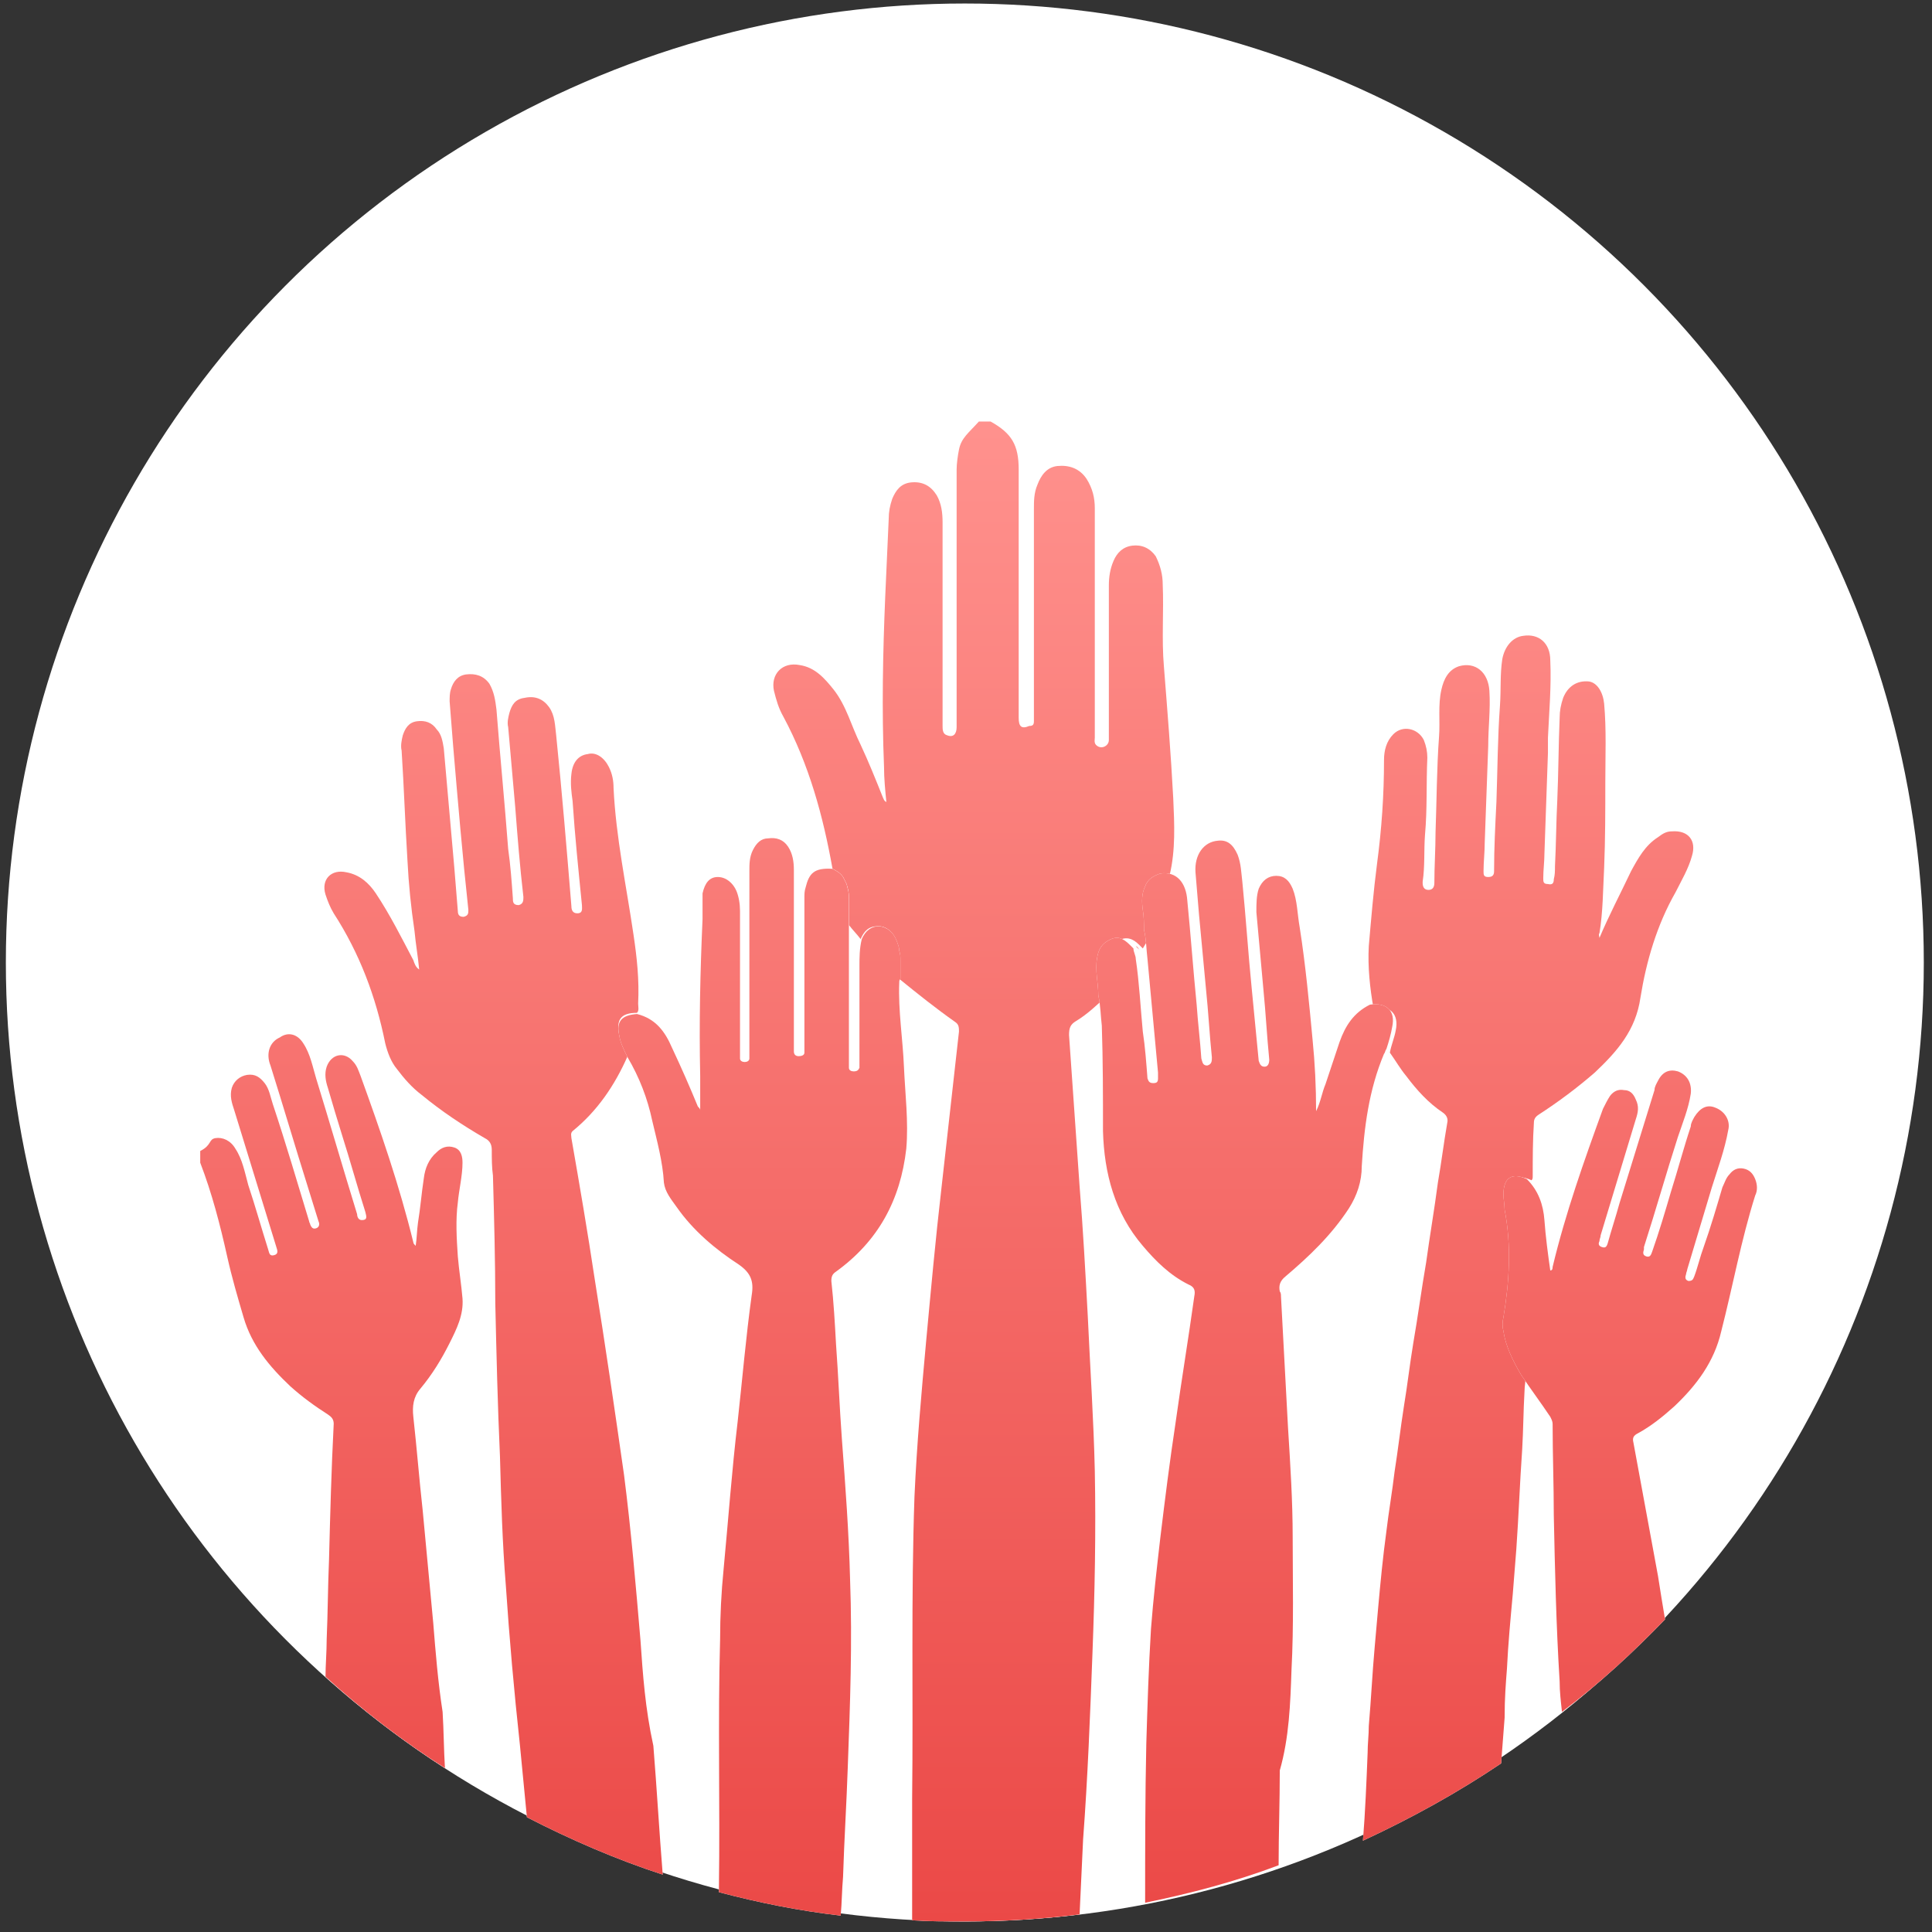
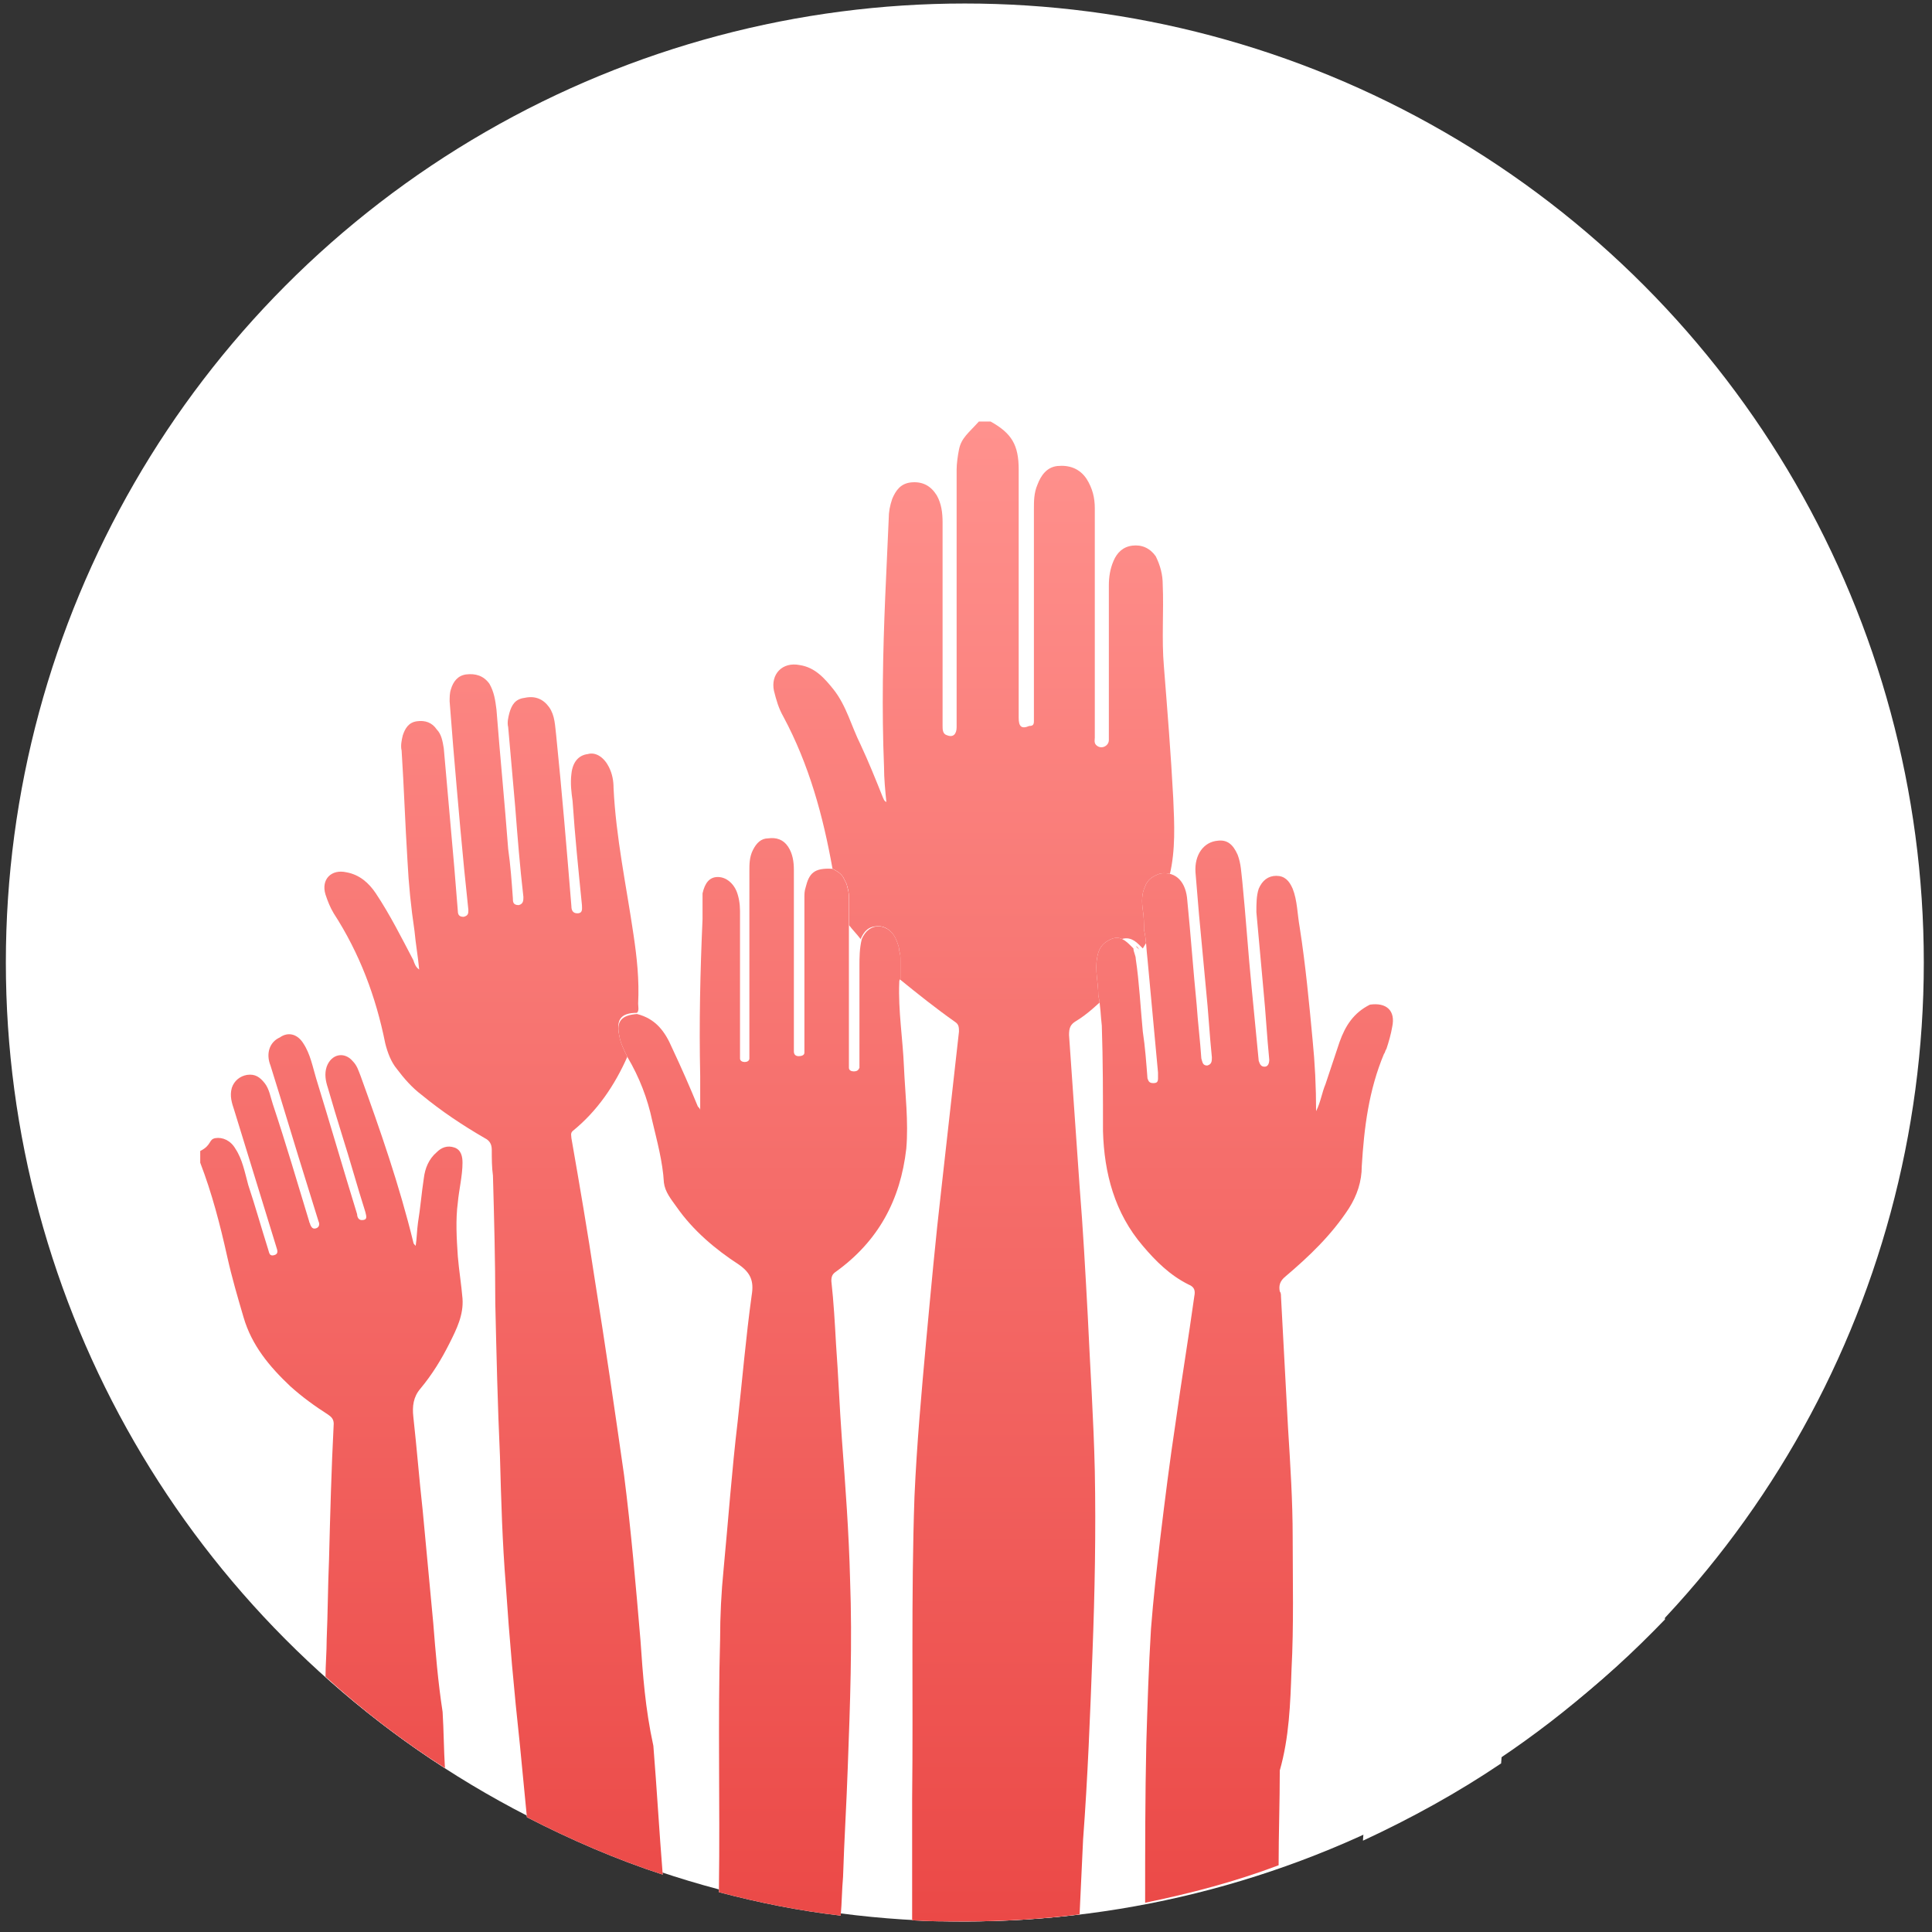
<svg xmlns="http://www.w3.org/2000/svg" version="1.1" id="Layer_1" x="0px" y="0px" viewBox="0 0 165 165" enable-background="new 0 0 165 165" xml:space="preserve">
  <rect x="0" y="0" width="165" height="165" fill="#333333" stroke="none" />
  <g id="raised_hands">
    <circle fill="#FFFFFF" cx="82.4" cy="82.2" r="81.9" />
    <g>
      <path fill="#FFFFFF" d="M72.1,75c0.1,0.2,0.2,0.4,0.3,0.6C72.3,75.3,72.2,75.1,72.1,75z" />
      <path fill="#FFFFFF" d="M76.8,81.2c0,0.3,0,0.5,0.1,0.8C76.8,81.8,76.8,81.5,76.8,81.2z" />
      <path fill="#FFFFFF" d="M93.3,141.2c0.2-5.2,0.3-10.4,0.2-15.6c-0.1-4.4-0.4-8.8-0.6-13.2c-0.2-3.7-0.4-7.4-0.7-11.1    c-0.3-4.3-0.6-8.6-0.9-12.9c0-0.6,0.1-0.9,0.6-1.2c1-0.6,1.8-1.4,2.7-2.2c0-1.1-0.3-2.1-0.1-3.2c0.1-0.6,0.4-1.2,1-1.5    c0.7-0.3,1.2-0.2,1.8,0.4c0.1,0.1,0.2,0.2,0.3,0.3c0.3-0.5,0.6-1,0.9-1.5c0-0.6-0.1-1.2-0.1-1.7c-0.1-0.7-0.1-1.4,0.2-2    c0.3-0.6,0.7-0.9,1.3-1.1c0.5-2.1,0.4-4.3,0.3-6.5c-0.2-3.8-0.5-7.5-0.8-11.3c-0.2-2.3,0-4.7-0.1-7c0-0.8-0.2-1.6-0.6-2.4    c-0.5-0.7-1.2-1-2-0.9s-1.3,0.6-1.6,1.3c-0.3,0.7-0.4,1.4-0.4,2.1c0,3.9,0,7.7,0,11.6c0,0.5,0,1.1,0,1.6s-0.6,0.8-1,0.5    c-0.3-0.2-0.2-0.5-0.2-0.7c0-6.5,0-13.1,0-19.6c0-0.9-0.2-1.7-0.7-2.5c-0.6-0.9-1.5-1.2-2.5-1.1c-0.9,0.1-1.4,0.8-1.7,1.6    c-0.3,0.7-0.3,1.4-0.3,2.1c0,5.9,0,11.8,0,17.6c0,0.2,0,0.3,0,0.5c0,0.3-0.1,0.4-0.4,0.4c-0.7,0.3-0.9,0-0.9-0.7    c0-7.1,0-14.1,0-21.2c0-2.1-0.6-3.1-2.4-4.1c-0.3,0-0.6,0-1,0c-0.9,1-1.5,1.4-1.7,2.4c-0.1,0.5-0.2,1.2-0.2,1.7c0,2.9,0,5.8,0,8.7    c0,4.4,0,8.9,0,13.3c0,0.6-0.3,0.9-0.8,0.7c-0.4-0.1-0.4-0.5-0.4-0.8c0-5.8,0-11.6,0-17.4c0-0.8-0.1-1.6-0.5-2.3    c-0.5-0.8-1.2-1.2-2.2-1.1c-0.9,0.1-1.3,0.7-1.6,1.4c-0.2,0.6-0.3,1.1-0.3,1.7c-0.1,2.2-0.2,4.4-0.3,6.7    c-0.2,4.8-0.3,9.6-0.1,14.5c0,1,0.1,2,0.2,3c-0.2-0.1-0.2-0.2-0.3-0.4c-0.6-1.5-1.2-3-1.9-4.5c-0.8-1.6-1.2-3.3-2.3-4.7    c-0.8-1-1.6-1.9-2.9-2.1c-1.5-0.3-2.5,0.8-2.2,2.2c0.2,0.8,0.4,1.5,0.8,2.2c2.2,4.1,3.4,8.5,4.2,13c0.4,0.2,0.7,0.4,0.9,0.7    c0.1,0.2,0.2,0.4,0.3,0.6c0.1,0.3,0.2,0.7,0.2,1.1c0,0.8,0,1.6,0,2.4c0.3,0.4,0.7,0.8,1,1.2c0.3-0.7,0.7-1.1,1.5-1.1    c0.7,0,1.3,0.5,1.5,1.3c0.1,0.3,0.1,0.5,0.2,0.8c0,0.3,0,0.5,0.1,0.8c0,0.3,0,0.5,0,0.8s0,0.5,0,0.8c1.6,1.3,3.1,2.5,4.8,3.7    c0.3,0.2,0.3,0.5,0.3,0.8c-0.5,4.5-1,8.9-1.5,13.4c-0.5,4.3-0.9,8.7-1.3,13c-0.4,4.4-0.8,8.8-1,13.3c-0.3,8.6-0.1,17.2-0.2,25.8    c0,3.5,0,6.9,0,10.4c1.4,0.1,2.9,0.1,4.4,0.1c3.4,0,6.7-0.2,9.9-0.6c0.1-2.1,0.2-4.3,0.3-6.4C92.9,151.8,93.1,146.5,93.3,141.2z" />
      <linearGradient id="SVGID_1_" gradientUnits="userSpaceOnUse" x1="83.164" y1="128.446" x2="83.164" y2="0.762" gradientTransform="matrix(1 0 0 -1 0 165)">
        <stop offset="0" style="stop-color:#FF918D" />
        <stop offset="1" style="stop-color:#EB4947" />
      </linearGradient>
      <path fill="url(#SVGID_1_)" d="M93.3,141.2c0.2-5.2,0.3-10.4,0.2-15.6c-0.1-4.4-0.4-8.8-0.6-13.2c-0.2-3.7-0.4-7.4-0.7-11.1    c-0.3-4.3-0.6-8.6-0.9-12.9c0-0.6,0.1-0.9,0.6-1.2c1-0.6,1.8-1.4,2.7-2.2c0-1.1-0.3-2.1-0.1-3.2c0.1-0.6,0.4-1.2,1-1.5    c0.7-0.3,1.2-0.2,1.8,0.4c0.1,0.1,0.2,0.2,0.3,0.3c0.3-0.5,0.6-1,0.9-1.5c0-0.6-0.1-1.2-0.1-1.7c-0.1-0.7-0.1-1.4,0.2-2    c0.3-0.6,0.7-0.9,1.3-1.1c0.5-2.1,0.4-4.3,0.3-6.5c-0.2-3.8-0.5-7.5-0.8-11.3c-0.2-2.3,0-4.7-0.1-7c0-0.8-0.2-1.6-0.6-2.4    c-0.5-0.7-1.2-1-2-0.9s-1.3,0.6-1.6,1.3c-0.3,0.7-0.4,1.4-0.4,2.1c0,3.9,0,7.7,0,11.6c0,0.5,0,1.1,0,1.6s-0.6,0.8-1,0.5    c-0.3-0.2-0.2-0.5-0.2-0.7c0-6.5,0-13.1,0-19.6c0-0.9-0.2-1.7-0.7-2.5c-0.6-0.9-1.5-1.2-2.5-1.1c-0.9,0.1-1.4,0.8-1.7,1.6    c-0.3,0.7-0.3,1.4-0.3,2.1c0,5.9,0,11.8,0,17.6c0,0.2,0,0.3,0,0.5c0,0.3-0.1,0.4-0.4,0.4c-0.7,0.3-0.9,0-0.9-0.7    c0-7.1,0-14.1,0-21.2c0-2.1-0.6-3.1-2.4-4.1c-0.3,0-0.6,0-1,0c-0.9,1-1.5,1.4-1.7,2.4c-0.1,0.5-0.2,1.2-0.2,1.7c0,2.9,0,5.8,0,8.7    c0,4.4,0,8.9,0,13.3c0,0.6-0.3,0.9-0.8,0.7c-0.4-0.1-0.4-0.5-0.4-0.8c0-5.8,0-11.6,0-17.4c0-0.8-0.1-1.6-0.5-2.3    c-0.5-0.8-1.2-1.2-2.2-1.1c-0.9,0.1-1.3,0.7-1.6,1.4c-0.2,0.6-0.3,1.1-0.3,1.7c-0.1,2.2-0.2,4.4-0.3,6.7    c-0.2,4.8-0.3,9.6-0.1,14.5c0,1,0.1,2,0.2,3c-0.2-0.1-0.2-0.2-0.3-0.4c-0.6-1.5-1.2-3-1.9-4.5c-0.8-1.6-1.2-3.3-2.3-4.7    c-0.8-1-1.6-1.9-2.9-2.1c-1.5-0.3-2.5,0.8-2.2,2.2c0.2,0.8,0.4,1.5,0.8,2.2c2.2,4.1,3.4,8.5,4.2,13c0.4,0.2,0.7,0.4,0.9,0.7    c0.1,0.2,0.2,0.4,0.3,0.6c0.1,0.3,0.2,0.7,0.2,1.1c0,0.8,0,1.6,0,2.4c0.3,0.4,0.7,0.8,1,1.2c0.3-0.7,0.7-1.1,1.5-1.1    c0.7,0,1.3,0.5,1.5,1.3c0.1,0.3,0.1,0.5,0.2,0.8c0,0.3,0,0.5,0.1,0.8c0,0.3,0,0.5,0,0.8s0,0.5,0,0.8c1.6,1.3,3.1,2.5,4.8,3.7    c0.3,0.2,0.3,0.5,0.3,0.8c-0.5,4.5-1,8.9-1.5,13.4c-0.5,4.3-0.9,8.7-1.3,13c-0.4,4.4-0.8,8.8-1,13.3c-0.3,8.6-0.1,17.2-0.2,25.8    c0,3.5,0,6.9,0,10.4c1.4,0.1,2.9,0.1,4.4,0.1c3.4,0,6.7-0.2,9.9-0.6c0.1-2.1,0.2-4.3,0.3-6.4C92.9,151.8,93.1,146.5,93.3,141.2z" />
      <path fill="#FFFFFF" d="M128.7,142.5c0.1-2.1,0.3-4.2,0.5-6.4c0.1-1.3,0.2-2.6,0.3-3.8c0.2-2.8,0.3-5.7,0.5-8.5    c0.1-1.7,0.1-3.3,0.2-5c0-0.4,0.1-0.9,0.1-1.3c-0.6-1.2-1.3-2.4-1.5-3.7c-0.1-0.4-0.1-0.8,0-1.2c0.5-3.1,0.7-6.2,0.1-9.2    c-0.1-0.4-0.1-0.9-0.1-1.3c0-1.4,0.7-1.9,2-1.3c0.1-0.1,0.1-0.2,0.1-0.4c0-1.5,0-3,0.1-4.5c0-0.3,0.1-0.5,0.4-0.7    c1.7-1.1,3.3-2.3,4.8-3.6c1.9-1.8,3.5-3.6,3.9-6.4c0.5-3.1,1.4-6.2,3-9c0.5-1,1.1-2,1.4-3.1c0.4-1.3-0.3-2.2-1.7-2.1    c-0.5,0-0.8,0.2-1.2,0.5c-1.1,0.7-1.7,1.8-2.3,2.9c-0.9,1.9-1.9,3.8-2.7,5.7c0-0.1-0.1-0.3,0-0.4c0.3-1.8,0.3-3.7,0.4-5.6    c0.1-2.4,0.1-4.9,0.1-7.3c0-2.2,0.1-4.5-0.1-6.7c-0.1-1-0.6-1.8-1.3-1.9c-1-0.1-1.8,0.4-2.2,1.4c-0.2,0.6-0.3,1.1-0.3,1.7    c-0.1,2.3-0.1,4.7-0.2,7c-0.1,1.9-0.1,3.8-0.2,5.7c0,0.4,0,0.7-0.1,1.1c0,0.3-0.1,0.5-0.5,0.4c-0.4,0-0.4-0.2-0.4-0.5    c0-0.7,0.1-1.4,0.1-2.1c0.1-2.9,0.2-5.7,0.3-8.6c0-0.4,0-0.9,0-1.3c0.1-2.2,0.3-4.4,0.2-6.6c0-1.5-1-2.3-2.3-2.1    c-0.9,0.1-1.6,0.9-1.8,2c-0.2,1.3-0.1,2.6-0.2,4c-0.2,2.7-0.2,5.4-0.3,8.2c-0.1,2-0.2,3.9-0.2,5.9c0,0.3-0.1,0.5-0.5,0.5    s-0.4-0.2-0.4-0.5c0-0.8,0.1-1.6,0.1-2.4c0.1-2.8,0.2-5.5,0.3-8.3c0-1.6,0.2-3.1,0.1-4.7c-0.1-1.6-1.2-2.5-2.6-2.1    c-0.9,0.3-1.3,1.1-1.5,2c-0.3,1.3-0.1,2.7-0.2,4c-0.2,2.7-0.2,5.5-0.3,8.2c0,1.4-0.1,2.9-0.1,4.3c0,0.3-0.1,0.6-0.5,0.6    s-0.5-0.3-0.5-0.6v-0.1c0.2-1.3,0.1-2.7,0.2-4c0.2-2.2,0.1-4.4,0.2-6.6c0-0.5-0.1-1-0.3-1.5c-0.5-1-1.8-1.3-2.6-0.5    c-0.6,0.6-0.8,1.4-0.8,2.2c0,3-0.2,5.9-0.6,8.9c-0.3,2.3-0.5,4.7-0.7,7c-0.1,1.8,0.1,3.6,0.4,5.3c1.4-0.3,2.2,0.5,1.9,1.9    c-0.1,0.6-0.4,1.3-0.5,1.9c0.5,0.7,0.9,1.4,1.4,2c0.9,1.2,1.9,2.3,3.1,3.1c0.3,0.2,0.5,0.5,0.4,0.9c-0.3,1.7-0.5,3.4-0.8,5.1    c-0.3,2.3-0.7,4.6-1,6.8c-0.4,2.3-0.7,4.6-1.1,6.9c-0.3,1.8-0.5,3.6-0.8,5.4c-0.3,1.9-0.5,3.7-0.8,5.6c-0.2,1.7-0.5,3.4-0.7,5.1    c-0.3,2.2-0.5,4.3-0.7,6.5c-0.1,1.1-0.2,2.2-0.3,3.4c-0.2,2.2-0.3,4.4-0.5,6.7c0,0.8-0.1,1.5-0.1,2.3c-0.1,2.5-0.2,5-0.4,7.5    c4.1-1.9,8.1-4.1,11.8-6.6c0.1-1.3,0.2-2.6,0.3-3.9C128.5,145,128.6,143.8,128.7,142.5z" />
      <linearGradient id="SVGID_2_" gradientUnits="userSpaceOnUse" x1="130.506" y1="127.978" x2="130.506" y2="0.762" gradientTransform="matrix(1 0 0 -1 0 165)">
        <stop offset="0" style="stop-color:#FF918D" />
        <stop offset="1" style="stop-color:#EB4947" />
      </linearGradient>
-       <path fill="url(#SVGID_2_)" d="M128.7,142.5c0.1-2.1,0.3-4.2,0.5-6.4c0.1-1.3,0.2-2.6,0.3-3.8c0.2-2.8,0.3-5.7,0.5-8.5    c0.1-1.7,0.1-3.3,0.2-5c0-0.4,0.1-0.9,0.1-1.3c-0.6-1.2-1.3-2.4-1.5-3.7c-0.1-0.4-0.1-0.8,0-1.2c0.5-3.1,0.7-6.2,0.1-9.2    c-0.1-0.4-0.1-0.9-0.1-1.3c0-1.4,0.7-1.9,2-1.3c0.1-0.1,0.1-0.2,0.1-0.4c0-1.5,0-3,0.1-4.5c0-0.3,0.1-0.5,0.4-0.7    c1.7-1.1,3.3-2.3,4.8-3.6c1.9-1.8,3.5-3.6,3.9-6.4c0.5-3.1,1.4-6.2,3-9c0.5-1,1.1-2,1.4-3.1c0.4-1.3-0.3-2.2-1.7-2.1    c-0.5,0-0.8,0.2-1.2,0.5c-1.1,0.7-1.7,1.8-2.3,2.9c-0.9,1.9-1.9,3.8-2.7,5.7c0-0.1-0.1-0.3,0-0.4c0.3-1.8,0.3-3.7,0.4-5.6    c0.1-2.4,0.1-4.9,0.1-7.3c0-2.2,0.1-4.5-0.1-6.7c-0.1-1-0.6-1.8-1.3-1.9c-1-0.1-1.8,0.4-2.2,1.4c-0.2,0.6-0.3,1.1-0.3,1.7    c-0.1,2.3-0.1,4.7-0.2,7c-0.1,1.9-0.1,3.8-0.2,5.7c0,0.4,0,0.7-0.1,1.1c0,0.3-0.1,0.5-0.5,0.4c-0.4,0-0.4-0.2-0.4-0.5    c0-0.7,0.1-1.4,0.1-2.1c0.1-2.9,0.2-5.7,0.3-8.6c0-0.4,0-0.9,0-1.3c0.1-2.2,0.3-4.4,0.2-6.6c0-1.5-1-2.3-2.3-2.1    c-0.9,0.1-1.6,0.9-1.8,2c-0.2,1.3-0.1,2.6-0.2,4c-0.2,2.7-0.2,5.4-0.3,8.2c-0.1,2-0.2,3.9-0.2,5.9c0,0.3-0.1,0.5-0.5,0.5    s-0.4-0.2-0.4-0.5c0-0.8,0.1-1.6,0.1-2.4c0.1-2.8,0.2-5.5,0.3-8.3c0-1.6,0.2-3.1,0.1-4.7c-0.1-1.6-1.2-2.5-2.6-2.1    c-0.9,0.3-1.3,1.1-1.5,2c-0.3,1.3-0.1,2.7-0.2,4c-0.2,2.7-0.2,5.5-0.3,8.2c0,1.4-0.1,2.9-0.1,4.3c0,0.3-0.1,0.6-0.5,0.6    s-0.5-0.3-0.5-0.6v-0.1c0.2-1.3,0.1-2.7,0.2-4c0.2-2.2,0.1-4.4,0.2-6.6c0-0.5-0.1-1-0.3-1.5c-0.5-1-1.8-1.3-2.6-0.5    c-0.6,0.6-0.8,1.4-0.8,2.2c0,3-0.2,5.9-0.6,8.9c-0.3,2.3-0.5,4.7-0.7,7c-0.1,1.8,0.1,3.6,0.4,5.3c1.4-0.3,2.2,0.5,1.9,1.9    c-0.1,0.6-0.4,1.3-0.5,1.9c0.5,0.7,0.9,1.4,1.4,2c0.9,1.2,1.9,2.3,3.1,3.1c0.3,0.2,0.5,0.5,0.4,0.9c-0.3,1.7-0.5,3.4-0.8,5.1    c-0.3,2.3-0.7,4.6-1,6.8c-0.4,2.3-0.7,4.6-1.1,6.9c-0.3,1.8-0.5,3.6-0.8,5.4c-0.3,1.9-0.5,3.7-0.8,5.6c-0.2,1.7-0.5,3.4-0.7,5.1    c-0.3,2.2-0.5,4.3-0.7,6.5c-0.1,1.1-0.2,2.2-0.3,3.4c-0.2,2.2-0.3,4.4-0.5,6.7c0,0.8-0.1,1.5-0.1,2.3c-0.1,2.5-0.2,5-0.4,7.5    c4.1-1.9,8.1-4.1,11.8-6.6c0.1-1.3,0.2-2.6,0.3-3.9C128.5,145,128.6,143.8,128.7,142.5z" />
      <path fill="#FFFFFF" d="M54.7,140.1c-0.4-4.7-0.8-9.4-1.4-14.1c-0.8-5.6-1.6-11.1-2.5-16.7c-0.6-4-1.3-8.1-2-12.1    c0-0.2-0.1-0.4,0.1-0.6c2.1-1.7,3.6-3.9,4.7-6.4c-0.2-0.6-0.5-1.1-0.7-1.8c-0.3-1.3,0.1-1.9,1.5-1.9c0.2-0.2,0.1-0.5,0.1-0.8    c0.1-2-0.1-3.9-0.4-5.9c-0.6-4.1-1.5-8.3-1.7-12.5c0-0.6-0.1-1.2-0.4-1.8c-0.4-0.8-1.1-1.3-1.8-1.1c-0.8,0.1-1.3,0.7-1.4,1.7    c-0.1,0.8,0,1.6,0.1,2.3c0.2,3,0.5,5.9,0.8,8.9c0,0.3,0.1,0.7-0.4,0.7c-0.4,0-0.5-0.3-0.5-0.6c-0.4-4.9-0.8-9.7-1.3-14.6    c-0.1-0.8-0.1-1.7-0.6-2.4s-1.2-1-2.1-0.8c-0.8,0.1-1.1,0.6-1.3,1.3c-0.1,0.4-0.2,0.8-0.1,1.2c0.2,2.3,0.4,4.5,0.6,6.8    c0.2,2.6,0.4,5.1,0.7,7.7c0,0.3,0,0.6-0.4,0.7c-0.5,0-0.5-0.3-0.5-0.6c-0.1-1.4-0.2-2.8-0.4-4.2c-0.3-4-0.7-8-1-11.9    c-0.1-0.8-0.2-1.5-0.6-2.2c-0.5-0.7-1.2-0.9-2-0.8c-0.7,0.1-1.1,0.6-1.3,1.3c-0.1,0.3-0.1,0.7-0.1,1c0.1,1.3,0.2,2.5,0.3,3.8    c0.4,4.7,0.8,9.4,1.3,14c0,0.3,0,0.5-0.4,0.6c-0.3,0-0.5-0.1-0.5-0.5c-0.1-1.2-0.2-2.5-0.3-3.7c-0.3-3.4-0.6-6.8-0.9-10.2    c-0.1-0.6-0.2-1.2-0.6-1.6c-0.4-0.6-1-0.8-1.7-0.7s-1,0.6-1.2,1.2c-0.1,0.4-0.2,0.9-0.1,1.3c0.2,3.1,0.3,6.2,0.5,9.4    c0.1,2,0.3,4,0.6,6c0.1,1.1,0.3,2.2,0.4,3.3c-0.3-0.2-0.4-0.5-0.5-0.8c-1-1.9-2-3.9-3.2-5.7c-0.6-0.9-1.4-1.6-2.5-1.8    c-1.3-0.3-2.2,0.6-1.8,1.9c0.2,0.6,0.4,1.1,0.7,1.6c2.2,3.4,3.6,7.1,4.4,11.1c0.2,0.8,0.5,1.6,1,2.2c0.6,0.8,1.3,1.6,2.1,2.2    c1.7,1.4,3.5,2.6,5.4,3.7c0.4,0.2,0.6,0.5,0.6,1c0,0.7,0,1.5,0.1,2.2c0.1,3.6,0.2,7.3,0.2,10.9c0.1,4.4,0.2,8.7,0.4,13.1    c0.1,3.7,0.2,7.3,0.5,11c0.3,4.5,0.7,9,1.2,13.6c0.2,2.1,0.4,4.2,0.6,6.2c3.7,1.9,7.6,3.6,11.6,4.9c-0.3-3.7-0.5-7.3-0.8-11    C55.1,145.9,54.9,143,54.7,140.1z" />
      <linearGradient id="SVGID_3_" gradientUnits="userSpaceOnUse" x1="42.152" y1="127.978" x2="42.152" y2="0.762" gradientTransform="matrix(1 0 0 -1 0 165)">
        <stop offset="0" style="stop-color:#FF918D" />
        <stop offset="1" style="stop-color:#EB4947" />
      </linearGradient>
      <path fill="url(#SVGID_3_)" d="M54.7,140.1c-0.4-4.7-0.8-9.4-1.4-14.1c-0.8-5.6-1.6-11.1-2.5-16.7c-0.6-4-1.3-8.1-2-12.1    c0-0.2-0.1-0.4,0.1-0.6c2.1-1.7,3.6-3.9,4.7-6.4c-0.2-0.6-0.5-1.1-0.7-1.8c-0.3-1.3,0.1-1.9,1.5-1.9c0.2-0.2,0.1-0.5,0.1-0.8    c0.1-2-0.1-3.9-0.4-5.9c-0.6-4.1-1.5-8.3-1.7-12.5c0-0.6-0.1-1.2-0.4-1.8c-0.4-0.8-1.1-1.3-1.8-1.1c-0.8,0.1-1.3,0.7-1.4,1.7    c-0.1,0.8,0,1.6,0.1,2.3c0.2,3,0.5,5.9,0.8,8.9c0,0.3,0.1,0.7-0.4,0.7c-0.4,0-0.5-0.3-0.5-0.6c-0.4-4.9-0.8-9.7-1.3-14.6    c-0.1-0.8-0.1-1.7-0.6-2.4s-1.2-1-2.1-0.8c-0.8,0.1-1.1,0.6-1.3,1.3c-0.1,0.4-0.2,0.8-0.1,1.2c0.2,2.3,0.4,4.5,0.6,6.8    c0.2,2.6,0.4,5.1,0.7,7.7c0,0.3,0,0.6-0.4,0.7c-0.5,0-0.5-0.3-0.5-0.6c-0.1-1.4-0.2-2.8-0.4-4.2c-0.3-4-0.7-8-1-11.9    c-0.1-0.8-0.2-1.5-0.6-2.2c-0.5-0.7-1.2-0.9-2-0.8c-0.7,0.1-1.1,0.6-1.3,1.3c-0.1,0.3-0.1,0.7-0.1,1c0.1,1.3,0.2,2.5,0.3,3.8    c0.4,4.7,0.8,9.4,1.3,14c0,0.3,0,0.5-0.4,0.6c-0.3,0-0.5-0.1-0.5-0.5c-0.1-1.2-0.2-2.5-0.3-3.7c-0.3-3.4-0.6-6.8-0.9-10.2    c-0.1-0.6-0.2-1.2-0.6-1.6c-0.4-0.6-1-0.8-1.7-0.7s-1,0.6-1.2,1.2c-0.1,0.4-0.2,0.9-0.1,1.3c0.2,3.1,0.3,6.2,0.5,9.4    c0.1,2,0.3,4,0.6,6c0.1,1.1,0.3,2.2,0.4,3.3c-0.3-0.2-0.4-0.5-0.5-0.8c-1-1.9-2-3.9-3.2-5.7c-0.6-0.9-1.4-1.6-2.5-1.8    c-1.3-0.3-2.2,0.6-1.8,1.9c0.2,0.6,0.4,1.1,0.7,1.6c2.2,3.4,3.6,7.1,4.4,11.1c0.2,0.8,0.5,1.6,1,2.2c0.6,0.8,1.3,1.6,2.1,2.2    c1.7,1.4,3.5,2.6,5.4,3.7c0.4,0.2,0.6,0.5,0.6,1c0,0.7,0,1.5,0.1,2.2c0.1,3.6,0.2,7.3,0.2,10.9c0.1,4.4,0.2,8.7,0.4,13.1    c0.1,3.7,0.2,7.3,0.5,11c0.3,4.5,0.7,9,1.2,13.6c0.2,2.1,0.4,4.2,0.6,6.2c3.7,1.9,7.6,3.6,11.6,4.9c-0.3-3.7-0.5-7.3-0.8-11    C55.1,145.9,54.9,143,54.7,140.1z" />
      <path fill="#FFFFFF" d="M110.3,142.6c0.2-3.8,0.1-7.6,0.1-11.3c0-3.1-0.2-6.2-0.4-9.4c-0.2-3.7-0.4-7.4-0.6-11.2    c0-0.1,0-0.3-0.1-0.4c-0.1-0.5,0-0.9,0.5-1.3c2-1.7,3.9-3.5,5.4-5.8c0.7-1.1,1.1-2.3,1.1-3.6c0.2-3.3,0.6-6.5,1.9-9.6    c0.1-0.1,0.1-0.3,0.2-0.4c0.2-0.6,0.4-1.3,0.5-1.9c0.3-1.4-0.5-2.1-1.9-1.9c-1.4,0.7-2.1,1.8-2.6,3.2c-0.4,1.2-0.8,2.4-1.2,3.6    c-0.3,0.7-0.4,1.5-0.8,2.3c0-2.1-0.1-4.1-0.3-6.1c-0.3-3.2-0.6-6.4-1.1-9.6c-0.2-1.1-0.2-2.3-0.6-3.3c-0.3-0.7-0.7-1.1-1.4-1.1    c-0.7,0-1.2,0.4-1.5,1.1c-0.2,0.6-0.2,1.3-0.2,2c0.2,2.2,0.4,4.4,0.6,6.6c0.2,2,0.3,4,0.5,6c0,0.3-0.1,0.6-0.4,0.6    s-0.4-0.2-0.5-0.5c-0.2-2.1-0.4-4.1-0.6-6.2c-0.3-3-0.5-6.1-0.8-9.1c-0.1-0.8-0.1-1.5-0.4-2.3c-0.4-0.9-0.9-1.3-1.7-1.2    c-1.2,0.1-2,1.2-1.9,2.7c0.1,1.2,0.2,2.4,0.3,3.6c0.2,2.1,0.4,4.3,0.6,6.4c0.2,1.9,0.3,3.9,0.5,5.8c0,0.3,0,0.6-0.4,0.7    c-0.4,0-0.4-0.3-0.5-0.6c-0.1-1.5-0.3-3.1-0.4-4.6c-0.3-3-0.5-5.9-0.8-8.9c-0.1-1.5-0.9-2.5-2.3-2.3c-0.6,0.2-1.1,0.5-1.3,1.1    c-0.3,0.6-0.3,1.3-0.2,2c0.1,0.6,0.1,1.2,0.1,1.7c0.2,0.8,0.2,1.7,0.3,2.5c0.3,3.2,0.6,6.5,0.9,9.7c0,0.2,0,0.3,0,0.5    c0,0.3-0.1,0.4-0.4,0.4s-0.4-0.1-0.5-0.4c-0.1-1.3-0.2-2.7-0.4-4c-0.2-2.1-0.3-4.2-0.6-6.2c0-0.3-0.2-0.6-0.2-0.9l0,0l0,0    c-0.1-0.1-0.2-0.2-0.3-0.3c-0.6-0.6-1.1-0.8-1.8-0.4c-0.6,0.3-0.9,0.8-1,1.5c-0.2,1.1,0.1,2.1,0.1,3.2c0.2,0.9,0.2,1.8,0.3,2.6    c0.1,3,0.1,6,0.1,9c0.1,3.6,1,7,3.4,9.8c1.1,1.3,2.3,2.5,3.9,3.3c0.5,0.2,0.6,0.5,0.5,1c-0.5,3.6-1.1,7.2-1.6,10.8    c-0.5,3.3-0.9,6.5-1.3,9.8c-0.3,2.6-0.6,5.2-0.8,7.8c-0.2,3.3-0.3,6.5-0.4,9.8c-0.1,4.5-0.1,9.1-0.1,13.6    c3.9-0.8,7.7-1.8,11.4-3.2c0-2.7,0.1-5.4,0.1-8.1C110.1,148.4,110.2,145.5,110.3,142.6z" />
      <linearGradient id="SVGID_4_" gradientUnits="userSpaceOnUse" x1="106.297" y1="127.978" x2="106.297" y2="0.762" gradientTransform="matrix(1 0 0 -1 0 165)">
        <stop offset="0" style="stop-color:#FF918D" />
        <stop offset="1" style="stop-color:#EB4947" />
      </linearGradient>
      <path fill="url(#SVGID_4_)" d="M110.3,142.6c0.2-3.8,0.1-7.6,0.1-11.3c0-3.1-0.2-6.2-0.4-9.4c-0.2-3.7-0.4-7.4-0.6-11.2    c0-0.1,0-0.3-0.1-0.4c-0.1-0.5,0-0.9,0.5-1.3c2-1.7,3.9-3.5,5.4-5.8c0.7-1.1,1.1-2.3,1.1-3.6c0.2-3.3,0.6-6.5,1.9-9.6    c0.1-0.1,0.1-0.3,0.2-0.4c0.2-0.6,0.4-1.3,0.5-1.9c0.3-1.4-0.5-2.1-1.9-1.9c-1.4,0.7-2.1,1.8-2.6,3.2c-0.4,1.2-0.8,2.4-1.2,3.6    c-0.3,0.7-0.4,1.5-0.8,2.3c0-2.1-0.1-4.1-0.3-6.1c-0.3-3.2-0.6-6.4-1.1-9.6c-0.2-1.1-0.2-2.3-0.6-3.3c-0.3-0.7-0.7-1.1-1.4-1.1    c-0.7,0-1.2,0.4-1.5,1.1c-0.2,0.6-0.2,1.3-0.2,2c0.2,2.2,0.4,4.4,0.6,6.6c0.2,2,0.3,4,0.5,6c0,0.3-0.1,0.6-0.4,0.6    s-0.4-0.2-0.5-0.5c-0.2-2.1-0.4-4.1-0.6-6.2c-0.3-3-0.5-6.1-0.8-9.1c-0.1-0.8-0.1-1.5-0.4-2.3c-0.4-0.9-0.9-1.3-1.7-1.2    c-1.2,0.1-2,1.2-1.9,2.7c0.1,1.2,0.2,2.4,0.3,3.6c0.2,2.1,0.4,4.3,0.6,6.4c0.2,1.9,0.3,3.9,0.5,5.8c0,0.3,0,0.6-0.4,0.7    c-0.4,0-0.4-0.3-0.5-0.6c-0.1-1.5-0.3-3.1-0.4-4.6c-0.3-3-0.5-5.9-0.8-8.9c-0.1-1.5-0.9-2.5-2.3-2.3c-0.6,0.2-1.1,0.5-1.3,1.1    c-0.3,0.6-0.3,1.3-0.2,2c0.1,0.6,0.1,1.2,0.1,1.7c0.2,0.8,0.2,1.7,0.3,2.5c0.3,3.2,0.6,6.5,0.9,9.7c0,0.2,0,0.3,0,0.5    c0,0.3-0.1,0.4-0.4,0.4s-0.4-0.1-0.5-0.4c-0.1-1.3-0.2-2.7-0.4-4c-0.2-2.1-0.3-4.2-0.6-6.2c0-0.3-0.2-0.6-0.2-0.9l0,0l0,0    c-0.1-0.1-0.2-0.2-0.3-0.3c-0.6-0.6-1.1-0.8-1.8-0.4c-0.6,0.3-0.9,0.8-1,1.5c-0.2,1.1,0.1,2.1,0.1,3.2c0.2,0.9,0.2,1.8,0.3,2.6    c0.1,3,0.1,6,0.1,9c0.1,3.6,1,7,3.4,9.8c1.1,1.3,2.3,2.5,3.9,3.3c0.5,0.2,0.6,0.5,0.5,1c-0.5,3.6-1.1,7.2-1.6,10.8    c-0.5,3.3-0.9,6.5-1.3,9.8c-0.3,2.6-0.6,5.2-0.8,7.8c-0.2,3.3-0.3,6.5-0.4,9.8c-0.1,4.5-0.1,9.1-0.1,13.6    c3.9-0.8,7.7-1.8,11.4-3.2c0-2.7,0.1-5.4,0.1-8.1C110.1,148.4,110.2,145.5,110.3,142.6z" />
      <path fill="#FFFFFF" d="M97.3,81.1L97.3,81.1c-0.1-0.1-0.2-0.2-0.3-0.3C97.2,80.9,97.2,81,97.3,81.1z" />
      <linearGradient id="SVGID_5_" gradientUnits="userSpaceOnUse" x1="97.15" y1="127.978" x2="97.15" y2="0.762" gradientTransform="matrix(1 0 0 -1 0 165)">
        <stop offset="0" style="stop-color:#FF918D" />
        <stop offset="1" style="stop-color:#EB4947" />
      </linearGradient>
      <path fill="url(#SVGID_5_)" d="M97.3,81.1L97.3,81.1c-0.1-0.1-0.2-0.2-0.3-0.3C97.2,80.9,97.2,81,97.3,81.1z" />
      <linearGradient id="SVGID_6_" gradientUnits="userSpaceOnUse" x1="97.15" y1="127.978" x2="97.15" y2="0.762" gradientTransform="matrix(1 0 0 -1 0 165)">
        <stop offset="0" style="stop-color:#FF918D" />
        <stop offset="1" style="stop-color:#EB4947" />
      </linearGradient>
      <path fill="url(#SVGID_6_)" d="M97.3,81.1L97.3,81.1c-0.1-0.1-0.2-0.2-0.3-0.3C97.2,80.9,97.2,81,97.3,81.1z" />
      <path fill="#FFFFFF" d="M72.4,151c0.2-5.4,0.4-10.7,0.2-16.1c-0.1-4-0.4-8-0.7-12c-0.2-2.7-0.3-5.4-0.5-8.1    c-0.1-1.8-0.2-3.6-0.4-5.4c0-0.4,0.1-0.6,0.4-0.8c3.6-2.6,5.5-6.1,6-10.5c0.2-2.3-0.1-4.7-0.2-7c-0.1-2.4-0.5-4.8-0.4-7.2    c0-0.1,0-0.2,0.1-0.3c0-0.3,0-0.5,0-0.8s0-0.5,0-0.8s0-0.5-0.1-0.8c0-0.3-0.1-0.5-0.2-0.8c-0.3-0.8-0.8-1.2-1.5-1.3    c-0.7,0-1.2,0.4-1.5,1.1c-0.2,0.8-0.2,1.6-0.2,2.3c0,2.7,0,5.5,0,8.2c0,0.2,0,0.4,0,0.5c-0.1,0.2-0.2,0.3-0.5,0.3    c-0.2,0-0.4-0.1-0.4-0.3c0-0.1,0-0.2,0-0.2c0-3.9,0-7.8,0-11.7c0-0.1,0-0.2,0-0.3c0-0.8,0-1.6,0-2.4c0-0.4-0.1-0.7-0.2-1.1    c-0.1-0.2-0.2-0.4-0.3-0.6c-0.2-0.3-0.5-0.5-0.9-0.7c-1.6-0.1-2,0.4-2.3,1.6c-0.1,0.3-0.1,0.6-0.1,0.8c0,4.3,0,8.6,0,12.8    c0,0.2,0,0.4,0,0.5c0,0.2-0.2,0.3-0.5,0.3c-0.2,0-0.4-0.1-0.4-0.4c0-0.2,0-0.3,0-0.5c0-5,0-10,0-15c0-0.7-0.1-1.4-0.5-2    s-1-0.8-1.7-0.7c-0.6,0-1,0.4-1.3,1S64,73.8,64,74.4c0,5.1,0,10.3,0,15.4c0,0.2,0,0.4,0,0.6s-0.2,0.3-0.4,0.3s-0.4-0.1-0.4-0.3    c0-0.2,0-0.3,0-0.5c0-4,0-8,0-12.1c0-0.6-0.1-1.2-0.3-1.7c-0.3-0.7-0.9-1.2-1.6-1.2c-0.7,0-1.1,0.5-1.3,1.4c0,0.9,0,1.5,0,2.2    c-0.2,4.5-0.3,8.9-0.2,13.4c0,1,0,1.9,0,2.9c0-0.1-0.1-0.2-0.2-0.3c-0.7-1.7-1.4-3.3-2.2-5c-0.6-1.4-1.4-2.5-3-2.9    c-1.3,0.1-1.8,0.6-1.5,1.9c0.1,0.6,0.4,1.2,0.7,1.8c1,1.7,1.7,3.5,2.1,5.4c0.4,1.7,0.9,3.5,1,5.3c0.1,0.8,0.6,1.4,1.1,2.1    c1.4,2,3.3,3.6,5.3,4.9c1,0.7,1.3,1.4,1.1,2.6c-0.5,3.6-0.8,7.2-1.2,10.8c-0.5,4.2-0.8,8.4-1.2,12.6c-0.2,2-0.3,4-0.3,6    c-0.2,7.1,0,14.1-0.1,21.2c0,0.1,0,0.3,0,0.4c3.4,0.9,6.9,1.6,10.4,2c0.1-1.1,0.1-2.2,0.2-3.3C72.1,157.1,72.3,154,72.4,151z" />
      <linearGradient id="SVGID_7_" gradientUnits="userSpaceOnUse" x1="65.141" y1="127.978" x2="65.141" y2="0.762" gradientTransform="matrix(1 0 0 -1 0 165)">
        <stop offset="0" style="stop-color:#FF918D" />
        <stop offset="1" style="stop-color:#EB4947" />
      </linearGradient>
      <path fill="url(#SVGID_7_)" d="M72.4,151c0.2-5.4,0.4-10.7,0.2-16.1c-0.1-4-0.4-8-0.7-12c-0.2-2.7-0.3-5.4-0.5-8.1    c-0.1-1.8-0.2-3.6-0.4-5.4c0-0.4,0.1-0.6,0.4-0.8c3.6-2.6,5.5-6.1,6-10.5c0.2-2.3-0.1-4.7-0.2-7c-0.1-2.4-0.5-4.8-0.4-7.2    c0-0.1,0-0.2,0.1-0.3c0-0.3,0-0.5,0-0.8s0-0.5,0-0.8s0-0.5-0.1-0.8c0-0.3-0.1-0.5-0.2-0.8c-0.3-0.8-0.8-1.2-1.5-1.3    c-0.7,0-1.2,0.4-1.5,1.1c-0.2,0.8-0.2,1.6-0.2,2.3c0,2.7,0,5.5,0,8.2c0,0.2,0,0.4,0,0.5c-0.1,0.2-0.2,0.3-0.5,0.3    c-0.2,0-0.4-0.1-0.4-0.3c0-0.1,0-0.2,0-0.2c0-3.9,0-7.8,0-11.7c0-0.1,0-0.2,0-0.3c0-0.8,0-1.6,0-2.4c0-0.4-0.1-0.7-0.2-1.1    c-0.1-0.2-0.2-0.4-0.3-0.6c-0.2-0.3-0.5-0.5-0.9-0.7c-1.6-0.1-2,0.4-2.3,1.6c-0.1,0.3-0.1,0.6-0.1,0.8c0,4.3,0,8.6,0,12.8    c0,0.2,0,0.4,0,0.5c0,0.2-0.2,0.3-0.5,0.3c-0.2,0-0.4-0.1-0.4-0.4c0-0.2,0-0.3,0-0.5c0-5,0-10,0-15c0-0.7-0.1-1.4-0.5-2    s-1-0.8-1.7-0.7c-0.6,0-1,0.4-1.3,1S64,73.8,64,74.4c0,5.1,0,10.3,0,15.4c0,0.2,0,0.4,0,0.6s-0.2,0.3-0.4,0.3s-0.4-0.1-0.4-0.3    c0-0.2,0-0.3,0-0.5c0-4,0-8,0-12.1c0-0.6-0.1-1.2-0.3-1.7c-0.3-0.7-0.9-1.2-1.6-1.2c-0.7,0-1.1,0.5-1.3,1.4c0,0.9,0,1.5,0,2.2    c-0.2,4.5-0.3,8.9-0.2,13.4c0,1,0,1.9,0,2.9c0-0.1-0.1-0.2-0.2-0.3c-0.7-1.7-1.4-3.3-2.2-5c-0.6-1.4-1.4-2.5-3-2.9    c-1.3,0.1-1.8,0.6-1.5,1.9c0.1,0.6,0.4,1.2,0.7,1.8c1,1.7,1.7,3.5,2.1,5.4c0.4,1.7,0.9,3.5,1,5.3c0.1,0.8,0.6,1.4,1.1,2.1    c1.4,2,3.3,3.6,5.3,4.9c1,0.7,1.3,1.4,1.1,2.6c-0.5,3.6-0.8,7.2-1.2,10.8c-0.5,4.2-0.8,8.4-1.2,12.6c-0.2,2-0.3,4-0.3,6    c-0.2,7.1,0,14.1-0.1,21.2c0,0.1,0,0.3,0,0.4c3.4,0.9,6.9,1.6,10.4,2c0.1-1.1,0.1-2.2,0.2-3.3C72.1,157.1,72.3,154,72.4,151z" />
      <path fill="#FFFFFF" d="M76.8,82.8c0-0.3,0-0.5,0-0.8C76.8,82.3,76.8,82.6,76.8,82.8z" />
      <linearGradient id="SVGID_8_" gradientUnits="userSpaceOnUse" x1="76.8" y1="127.978" x2="76.8" y2="0.762" gradientTransform="matrix(1 0 0 -1 0 165)">
        <stop offset="0" style="stop-color:#FF918D" />
        <stop offset="1" style="stop-color:#EB4947" />
      </linearGradient>
      <path fill="url(#SVGID_8_)" d="M76.8,82.8c0-0.3,0-0.5,0-0.8C76.8,82.3,76.8,82.6,76.8,82.8z" />
      <linearGradient id="SVGID_9_" gradientUnits="userSpaceOnUse" x1="76.8" y1="127.978" x2="76.8" y2="0.762" gradientTransform="matrix(1 0 0 -1 0 165)">
        <stop offset="0" style="stop-color:#FF918D" />
        <stop offset="1" style="stop-color:#EB4947" />
      </linearGradient>
      <path fill="url(#SVGID_9_)" d="M76.8,82.8c0-0.3,0-0.5,0-0.8C76.8,82.3,76.8,82.6,76.8,82.8z" />
      <path fill="#FFFFFF" d="M37,138.6c-0.3-3.2-0.6-6.4-0.9-9.6c-0.3-2.7-0.5-5.3-0.8-8c-0.1-0.9,0-1.7,0.6-2.4c1-1.2,1.8-2.5,2.5-3.9    c0.6-1.2,1.2-2.4,1.1-3.8c-0.1-1.2-0.3-2.4-0.4-3.6c-0.1-1.5-0.2-3.1,0-4.6c0.1-1.1,0.4-2.3,0.4-3.4c0-0.5-0.1-1.1-0.7-1.3    c-0.6-0.2-1.1,0-1.5,0.4c-0.7,0.6-1,1.4-1.1,2.2c-0.2,1.3-0.3,2.6-0.5,3.8c-0.1,0.7-0.1,1.4-0.2,2c-0.1-0.1-0.2-0.2-0.2-0.3    c-1.2-4.9-2.8-9.5-4.5-14.2c-0.2-0.5-0.3-0.9-0.7-1.3c-0.7-0.8-1.8-0.6-2.2,0.5c-0.2,0.6-0.1,1.2,0.1,1.8c0.4,1.4,0.8,2.7,1.2,4    c0.7,2.2,1.3,4.4,2,6.6c0.1,0.4,0.2,0.7-0.3,0.7c-0.3,0-0.4-0.3-0.4-0.5c-1.2-3.9-2.3-7.7-3.5-11.6c-0.3-1-0.5-2.1-1.1-3    c-0.5-0.8-1.3-1-2-0.5C23,89,22.7,90,23.1,91c1.1,3.5,2.1,6.9,3.2,10.4c0.3,1,0.6,1.9,0.9,2.9c0.1,0.2,0.1,0.5-0.2,0.6    c-0.3,0.1-0.4-0.1-0.5-0.3c0-0.1-0.1-0.2-0.1-0.3c-1-3.3-2-6.7-3.1-10c-0.2-0.6-0.3-1.3-0.7-1.8c-0.4-0.5-0.8-0.8-1.5-0.7    c-0.6,0.1-1.1,0.5-1.3,1.1c-0.2,0.7,0,1.3,0.2,1.9c1.2,3.9,2.4,7.8,3.6,11.7c0.1,0.3,0.2,0.6-0.2,0.7c-0.4,0.1-0.4-0.2-0.5-0.5    c-0.6-1.9-1.1-3.7-1.7-5.5c-0.3-1.1-0.5-2.2-1.1-3.1c-0.4-0.7-1.1-1-1.7-0.9s-0.3,0.6-1.3,1.1c0,0.3,0,0.6,0,1    c1,2.6,1.7,5.3,2.3,8c0.4,1.8,0.9,3.5,1.4,5.2c0.7,2.4,2.2,4.2,4,5.9c1,0.9,2.1,1.7,3.2,2.4c0.3,0.2,0.5,0.4,0.5,0.8    c-0.2,3.9-0.3,7.7-0.4,11.6c-0.1,2.3-0.1,4.5-0.2,6.8c0,1.1-0.1,2.2-0.1,3.2c3.2,2.9,6.6,5.5,10.2,7.8c-0.1-1.6-0.1-3.2-0.2-4.8    C37.4,143.6,37.2,141.1,37,138.6z" />
      <linearGradient id="SVGID_10_" gradientUnits="userSpaceOnUse" x1="28.305" y1="127.978" x2="28.305" y2="0.762" gradientTransform="matrix(1 0 0 -1 0 165)">
        <stop offset="0" style="stop-color:#FF918D" />
        <stop offset="1" style="stop-color:#EB4947" />
      </linearGradient>
      <path fill="url(#SVGID_10_)" d="M37,138.6c-0.3-3.2-0.6-6.4-0.9-9.6c-0.3-2.7-0.5-5.3-0.8-8c-0.1-0.9,0-1.7,0.6-2.4    c1-1.2,1.8-2.5,2.5-3.9c0.6-1.2,1.2-2.4,1.1-3.8c-0.1-1.2-0.3-2.4-0.4-3.6c-0.1-1.5-0.2-3.1,0-4.6c0.1-1.1,0.4-2.3,0.4-3.4    c0-0.5-0.1-1.1-0.7-1.3c-0.6-0.2-1.1,0-1.5,0.4c-0.7,0.6-1,1.4-1.1,2.2c-0.2,1.3-0.3,2.6-0.5,3.8c-0.1,0.7-0.1,1.4-0.2,2    c-0.1-0.1-0.2-0.2-0.2-0.3c-1.2-4.9-2.8-9.5-4.5-14.2c-0.2-0.5-0.3-0.9-0.7-1.3c-0.7-0.8-1.8-0.6-2.2,0.5    c-0.2,0.6-0.1,1.2,0.1,1.8c0.4,1.4,0.8,2.7,1.2,4c0.7,2.2,1.3,4.4,2,6.6c0.1,0.4,0.2,0.7-0.3,0.7c-0.3,0-0.4-0.3-0.4-0.5    c-1.2-3.9-2.3-7.7-3.5-11.6c-0.3-1-0.5-2.1-1.1-3c-0.5-0.8-1.3-1-2-0.5C23,89,22.7,90,23.1,91c1.1,3.5,2.1,6.9,3.2,10.4    c0.3,1,0.6,1.9,0.9,2.9c0.1,0.2,0.1,0.5-0.2,0.6c-0.3,0.1-0.4-0.1-0.5-0.3c0-0.1-0.1-0.2-0.1-0.3c-1-3.3-2-6.7-3.1-10    c-0.2-0.6-0.3-1.3-0.7-1.8c-0.4-0.5-0.8-0.8-1.5-0.7c-0.6,0.1-1.1,0.5-1.3,1.1c-0.2,0.7,0,1.3,0.2,1.9c1.2,3.9,2.4,7.8,3.6,11.7    c0.1,0.3,0.2,0.6-0.2,0.7c-0.4,0.1-0.4-0.2-0.5-0.5c-0.6-1.9-1.1-3.7-1.7-5.5c-0.3-1.1-0.5-2.2-1.1-3.1c-0.4-0.7-1.1-1-1.7-0.9    s-0.3,0.6-1.3,1.1c0,0.3,0,0.6,0,1c1,2.6,1.7,5.3,2.3,8c0.4,1.8,0.9,3.5,1.4,5.2c0.7,2.4,2.2,4.2,4,5.9c1,0.9,2.1,1.7,3.2,2.4    c0.3,0.2,0.5,0.4,0.5,0.8c-0.2,3.9-0.3,7.7-0.4,11.6c-0.1,2.3-0.1,4.5-0.2,6.8c0,1.1-0.1,2.2-0.1,3.2c3.2,2.9,6.6,5.5,10.2,7.8    c-0.1-1.6-0.1-3.2-0.2-4.8C37.4,143.6,37.2,141.1,37,138.6z" />
      <path fill="#FFFFFF" d="M142.2,138.3c-0.2-1.2-0.4-2.4-0.6-3.7c-0.7-3.8-1.4-7.6-2.1-11.4c-0.1-0.4,0-0.6,0.4-0.8    c1.1-0.6,2.1-1.4,3.1-2.3c1.9-1.8,3.4-3.8,4-6.4c1-3.9,1.7-7.8,2.9-11.6c0.2-0.4,0.2-0.9,0-1.4s-0.5-0.8-1-0.9s-0.9,0.1-1.2,0.5    c-0.3,0.3-0.4,0.7-0.6,1.1c-0.5,1.7-1,3.4-1.6,5.1c-0.3,0.8-0.5,1.7-0.8,2.5c-0.1,0.2-0.1,0.4-0.5,0.4c-0.3-0.1-0.3-0.3-0.2-0.6    c0-0.1,0.1-0.3,0.1-0.4c0.7-2.3,1.4-4.7,2.1-7c0.5-1.6,1.1-3.2,1.4-4.9c0.2-0.8-0.3-1.6-1.1-1.9c-0.7-0.3-1.3,0-1.8,0.8    c-0.1,0.2-0.3,0.5-0.3,0.8c-0.6,1.8-1.1,3.7-1.7,5.6c-0.5,1.7-1,3.4-1.6,5.1c-0.1,0.3-0.2,0.5-0.5,0.4s-0.3-0.3-0.2-0.6    c0-0.1,0-0.1,0-0.2c1-3.1,1.9-6.3,2.9-9.4c0.4-1.2,0.9-2.4,1.1-3.7c0.1-0.9-0.3-1.6-1.1-1.9c-0.7-0.2-1.3,0-1.7,0.8    c-0.1,0.2-0.3,0.5-0.3,0.8c-1,3.2-2,6.5-3,9.7c-0.3,1.1-0.7,2.3-1,3.4c-0.1,0.3-0.2,0.4-0.5,0.3s-0.3-0.3-0.2-0.5    c0-0.2,0.1-0.3,0.1-0.5c1-3.3,2-6.6,3-9.9c0.2-0.6,0.3-1.1,0-1.7c-0.2-0.5-0.5-0.8-1-0.8c-0.5-0.1-0.9,0.1-1.2,0.5    c-0.2,0.3-0.4,0.7-0.6,1.1c-1.6,4.4-3.2,8.9-4.3,13.5c0,0.1,0,0.3-0.2,0.3c-0.2-1.4-0.4-2.9-0.5-4.3c-0.1-1.3-0.5-2.5-1.5-3.5    c-1.3-0.6-2-0.1-2,1.3c0,0.4,0.1,0.9,0.1,1.3c0.6,3.1,0.4,6.2-0.1,9.2c-0.1,0.4-0.1,0.8,0,1.2c0.2,1.3,0.8,2.5,1.5,3.7    c0.8,1.2,1.7,2.4,2.5,3.6c0.1,0.2,0.2,0.4,0.2,0.6c0,2.6,0.1,5.2,0.1,7.8c0.1,4.7,0.2,9.4,0.5,14.2c0,0.9,0.1,1.7,0.2,2.6    C136.7,143.7,139.5,141.1,142.2,138.3z" />
      <linearGradient id="SVGID_11_" gradientUnits="userSpaceOnUse" x1="139.188" y1="127.978" x2="139.188" y2="0.762" gradientTransform="matrix(1 0 0 -1 0 165)">
        <stop offset="0" style="stop-color:#FF918D" />
        <stop offset="1" style="stop-color:#EB4947" />
      </linearGradient>
-       <path fill="url(#SVGID_11_)" d="M142.2,138.3c-0.2-1.2-0.4-2.4-0.6-3.7c-0.7-3.8-1.4-7.6-2.1-11.4c-0.1-0.4,0-0.6,0.4-0.8    c1.1-0.6,2.1-1.4,3.1-2.3c1.9-1.8,3.4-3.8,4-6.4c1-3.9,1.7-7.8,2.9-11.6c0.2-0.4,0.2-0.9,0-1.4s-0.5-0.8-1-0.9s-0.9,0.1-1.2,0.5    c-0.3,0.3-0.4,0.7-0.6,1.1c-0.5,1.7-1,3.4-1.6,5.1c-0.3,0.8-0.5,1.7-0.8,2.5c-0.1,0.2-0.1,0.4-0.5,0.4c-0.3-0.1-0.3-0.3-0.2-0.6    c0-0.1,0.1-0.3,0.1-0.4c0.7-2.3,1.4-4.7,2.1-7c0.5-1.6,1.1-3.2,1.4-4.9c0.2-0.8-0.3-1.6-1.1-1.9c-0.7-0.3-1.3,0-1.8,0.8    c-0.1,0.2-0.3,0.5-0.3,0.8c-0.6,1.8-1.1,3.7-1.7,5.6c-0.5,1.7-1,3.4-1.6,5.1c-0.1,0.3-0.2,0.5-0.5,0.4s-0.3-0.3-0.2-0.6    c0-0.1,0-0.1,0-0.2c1-3.1,1.9-6.3,2.9-9.4c0.4-1.2,0.9-2.4,1.1-3.7c0.1-0.9-0.3-1.6-1.1-1.9c-0.7-0.2-1.3,0-1.7,0.8    c-0.1,0.2-0.3,0.5-0.3,0.8c-1,3.2-2,6.5-3,9.7c-0.3,1.1-0.7,2.3-1,3.4c-0.1,0.3-0.2,0.4-0.5,0.3s-0.3-0.3-0.2-0.5    c0-0.2,0.1-0.3,0.1-0.5c1-3.3,2-6.6,3-9.9c0.2-0.6,0.3-1.1,0-1.7c-0.2-0.5-0.5-0.8-1-0.8c-0.5-0.1-0.9,0.1-1.2,0.5    c-0.2,0.3-0.4,0.7-0.6,1.1c-1.6,4.4-3.2,8.9-4.3,13.5c0,0.1,0,0.3-0.2,0.3c-0.2-1.4-0.4-2.9-0.5-4.3c-0.1-1.3-0.5-2.5-1.5-3.5    c-1.3-0.6-2-0.1-2,1.3c0,0.4,0.1,0.9,0.1,1.3c0.6,3.1,0.4,6.2-0.1,9.2c-0.1,0.4-0.1,0.8,0,1.2c0.2,1.3,0.8,2.5,1.5,3.7    c0.8,1.2,1.7,2.4,2.5,3.6c0.1,0.2,0.2,0.4,0.2,0.6c0,2.6,0.1,5.2,0.1,7.8c0.1,4.7,0.2,9.4,0.5,14.2c0,0.9,0.1,1.7,0.2,2.6    C136.7,143.7,139.5,141.1,142.2,138.3z" />
    </g>
  </g>
</svg>